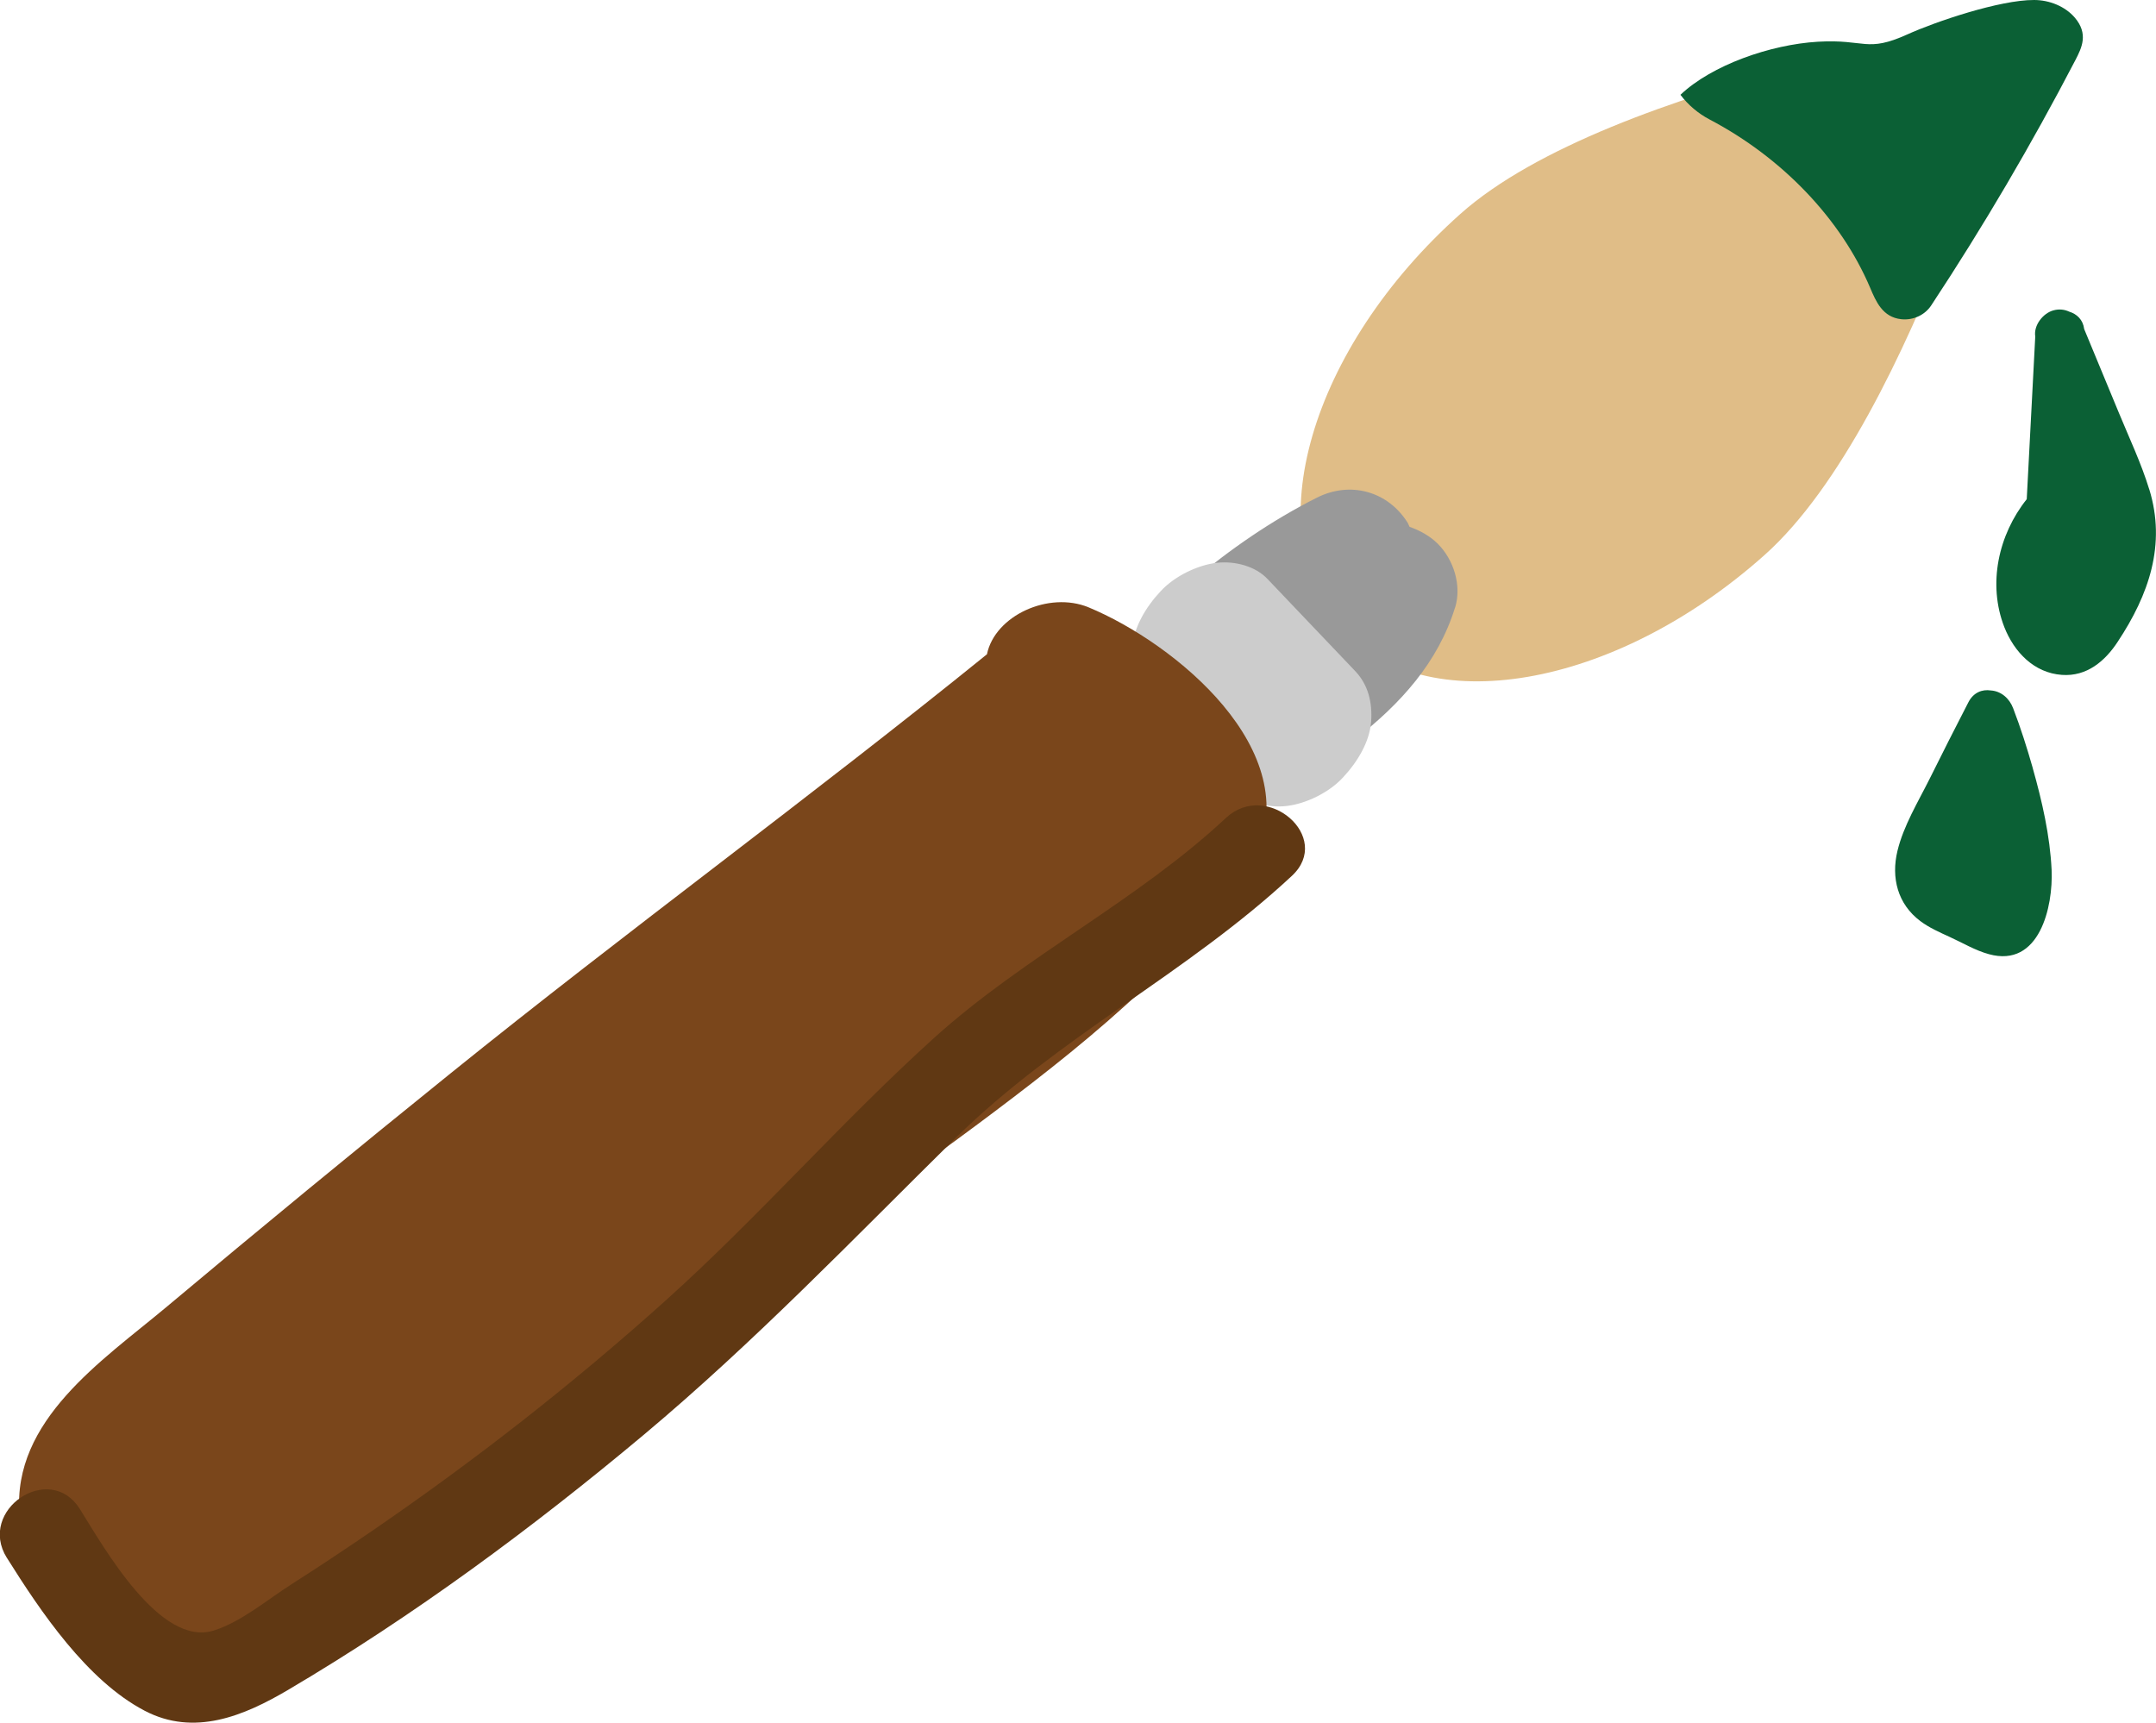
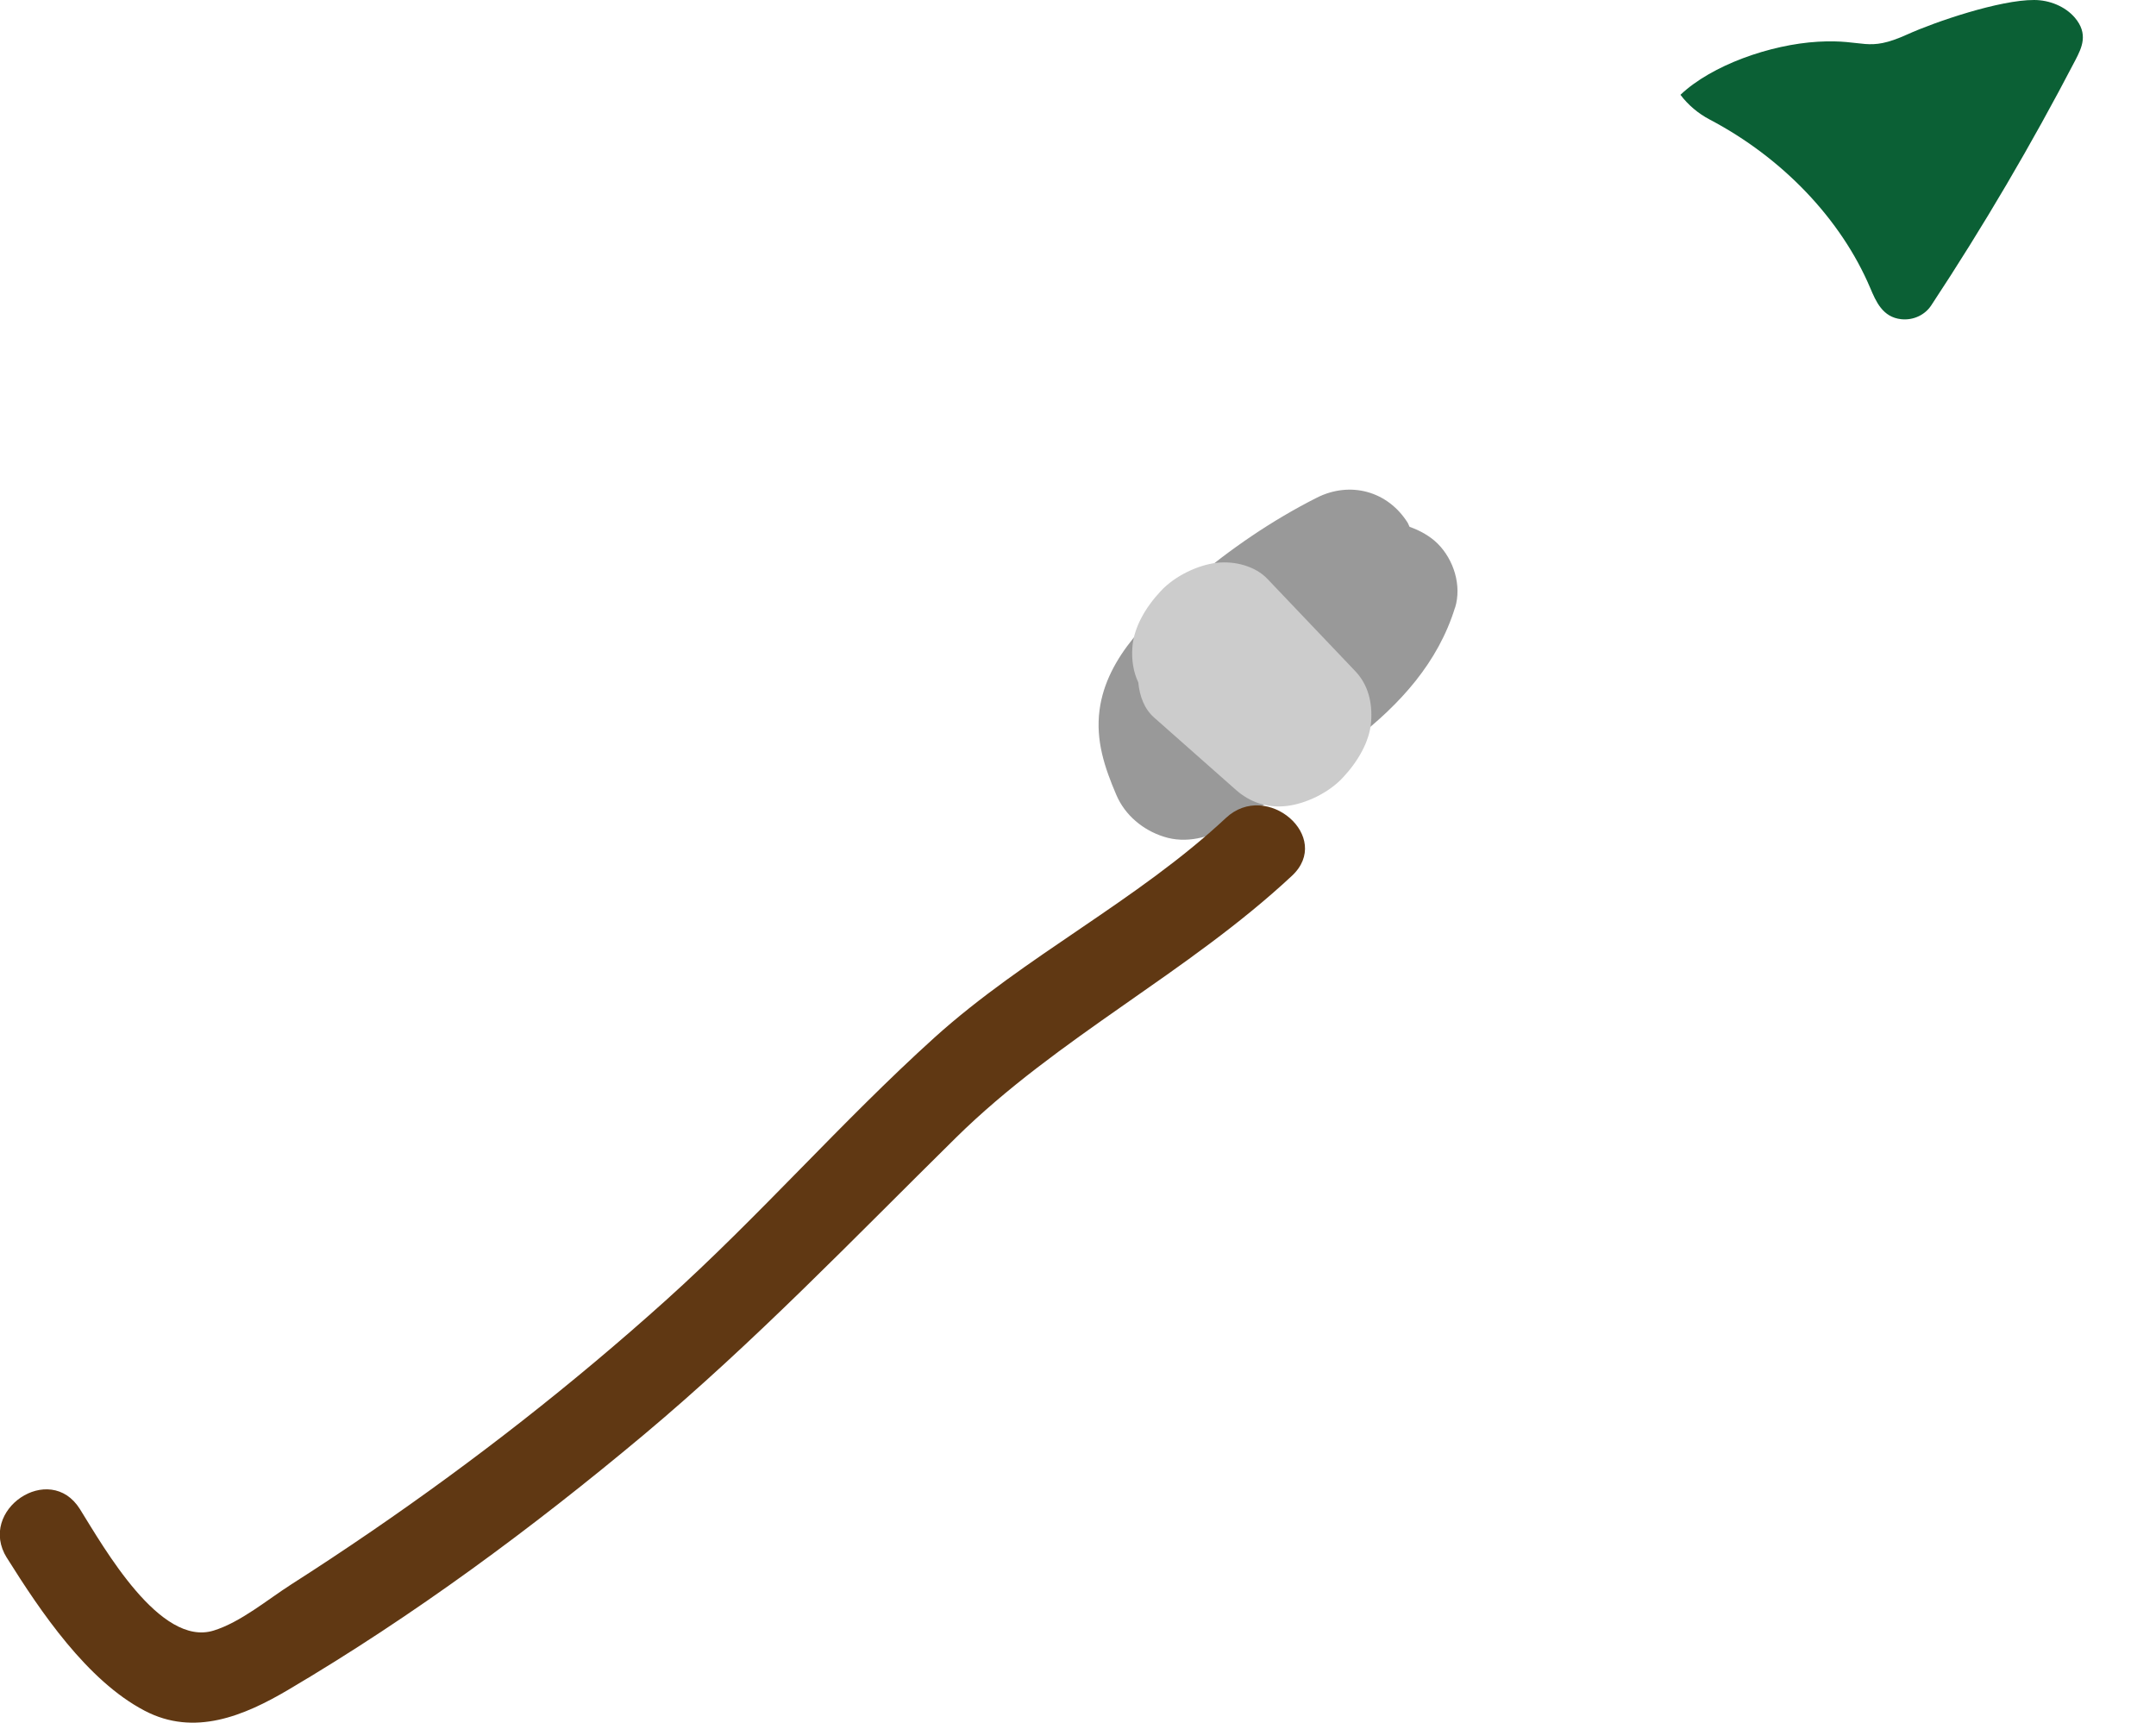
<svg xmlns="http://www.w3.org/2000/svg" id="Ebene_2" data-name="Ebene 2" viewBox="0 0 131.77 105.29">
  <defs>
    <style>
      .cls-1 {
        fill: #999;
      }

      .cls-1, .cls-2, .cls-3, .cls-4, .cls-5, .cls-6 {
        stroke-width: 0px;
      }

      .cls-2 {
        fill: #7a461b;
      }

      .cls-3 {
        fill: #ccc;
      }

      .cls-4 {
        fill: #e0bd87;
      }

      .cls-5 {
        fill: #0b6035;
      }

      .cls-6 {
        fill: #603813;
      }
    </style>
  </defs>
  <g id="Ebene_2-2" data-name="Ebene 2">
    <g>
      <g>
        <g>
-           <path class="cls-4" d="M107.86,33.91c-9.19,8.21-20.8,10.2-25.94,4.44-5.14-5.75-1.86-17.07,7.33-25.27S123.58,1.14,123.58,1.14c0,0-6.53,24.56-15.72,32.77Z" />
          <path class="cls-1" d="M88.93,37.15c.42-1.36-.08-2.94-1.06-3.92-.44-.44-1.06-.8-1.72-1.03-.04-.08-.07-.16-.11-.24-1.22-1.95-3.52-2.57-5.56-1.54-2.75,1.39-5.3,3.14-7.65,5.13-2.43,2.05-5.2,4.55-5.63,7.86-.24,1.86.31,3.5,1.03,5.18.53,1.24,1.63,2.15,2.9,2.55,1.37.44,2.78.05,3.98-.64,2.72-1.57,5.27-3.41,7.74-5.34,2.73-2.13,5.04-4.66,6.08-8.03Z" />
          <path class="cls-3" d="M83.8,44.13c.09-1.23-.2-2.3-.97-3.11-1.79-1.88-3.58-3.76-5.37-5.64-.71-.75-1.94-1.11-3.1-.98-1.13.13-2.55.79-3.42,1.73-.91.97-1.64,2.2-1.73,3.42-.06.8.06,1.52.36,2.16.08.84.37,1.62.96,2.14,1.67,1.48,3.35,2.96,5.02,4.44.81.71,1.86,1.12,3.1.97,1.13-.13,2.55-.79,3.42-1.73.91-.97,1.64-2.2,1.73-3.42Z" />
-           <path class="cls-2" d="M76.7,52.41c3.15-6.54-4.91-13.11-10.17-15.29-2.43-1-5.72.5-6.21,2.87-10.78,8.73-22,16.91-32.79,25.62-5.84,4.71-11.64,9.48-17.4,14.31-3.86,3.23-9.39,6.88-8.94,12.62.42,5.35,6.42,11.06,11.79,10.97,5.66-.1,11.27-5.18,15.55-8.37,5.6-4.18,10.16-9.26,15.25-13.99,5.25-4.88,11.23-8.86,16.94-13.16,3.19-2.4,6.33-4.87,9.23-7.62,2.39-2.28,5.3-4.94,6.75-7.96Z" />
          <path class="cls-6" d="M.43,95.23c2.05,3.27,4.89,7.49,8.41,9.33,3.03,1.59,6.07.32,8.78-1.28,7.66-4.52,14.91-9.88,21.72-15.58,6.78-5.68,12.82-11.99,19.1-18.18,6.25-6.15,14.14-10.04,20.52-15.99,2.53-2.36-1.53-5.87-4.03-3.54-5.45,5.09-12.26,8.42-17.81,13.42-5.69,5.14-10.73,10.95-16.44,16.08-5.66,5.09-11.69,9.8-17.97,14.1-1.62,1.11-3.25,2.19-4.91,3.25-1.44.92-3.09,2.31-4.74,2.82-3.28,1.02-6.7-5.06-8.18-7.43-1.84-2.93-6.29.06-4.46,2.99H.43Z" />
        </g>
        <path class="cls-5" d="M102.71,5.8c.46.61,1.08,1.14,1.79,1.51,4.43,2.33,8.01,6.07,9.8,10.28.35.83.76,1.8,1.9,1.92.77.08,1.46-.28,1.83-.84,3.2-4.85,6.14-9.86,8.81-14.99.4-.77.81-1.61-.03-2.6C126.22.39,125.26,0,124.32,0c-2.1-.01-6.04,1.33-7.74,2.1-2.52,1.14-2.56.28-5.47.45s-6.49,1.43-8.4,3.24h0Z" />
      </g>
      <g>
-         <path class="cls-5" d="M131.36,29.92c-.49-1.6-1.22-3.14-1.86-4.69-.71-1.71-1.41-3.41-2.12-5.12-.07-.57-.45-.92-.91-1.06-.28-.13-.61-.18-.97-.08-.63.17-1.22.91-1.11,1.6-.17,3.31-.35,6.63-.52,9.94-1.73,2.17-2.4,5.18-1.37,7.82.6,1.52,1.81,2.8,3.52,2.92,1.52.11,2.64-.84,3.42-2.04,1.89-2.86,2.96-5.92,1.92-9.3Z" />
-         <path class="cls-5" d="M124.24,46.95c-.35-1.23-.74-2.46-1.2-3.66-.23-.61-.74-1.05-1.37-1.09-.52-.08-1.06.12-1.37.73-.8,1.55-1.59,3.11-2.37,4.68-.7,1.4-1.59,2.86-1.96,4.39-.4,1.65.01,3.26,1.4,4.3.55.41,1.17.68,1.8.97.77.35,1.57.83,2.39,1.05,3.09.85,3.93-2.9,3.83-5.15-.1-2.1-.58-4.19-1.15-6.21Z" />
-       </g>
+         </g>
    </g>
  </g>
</svg>